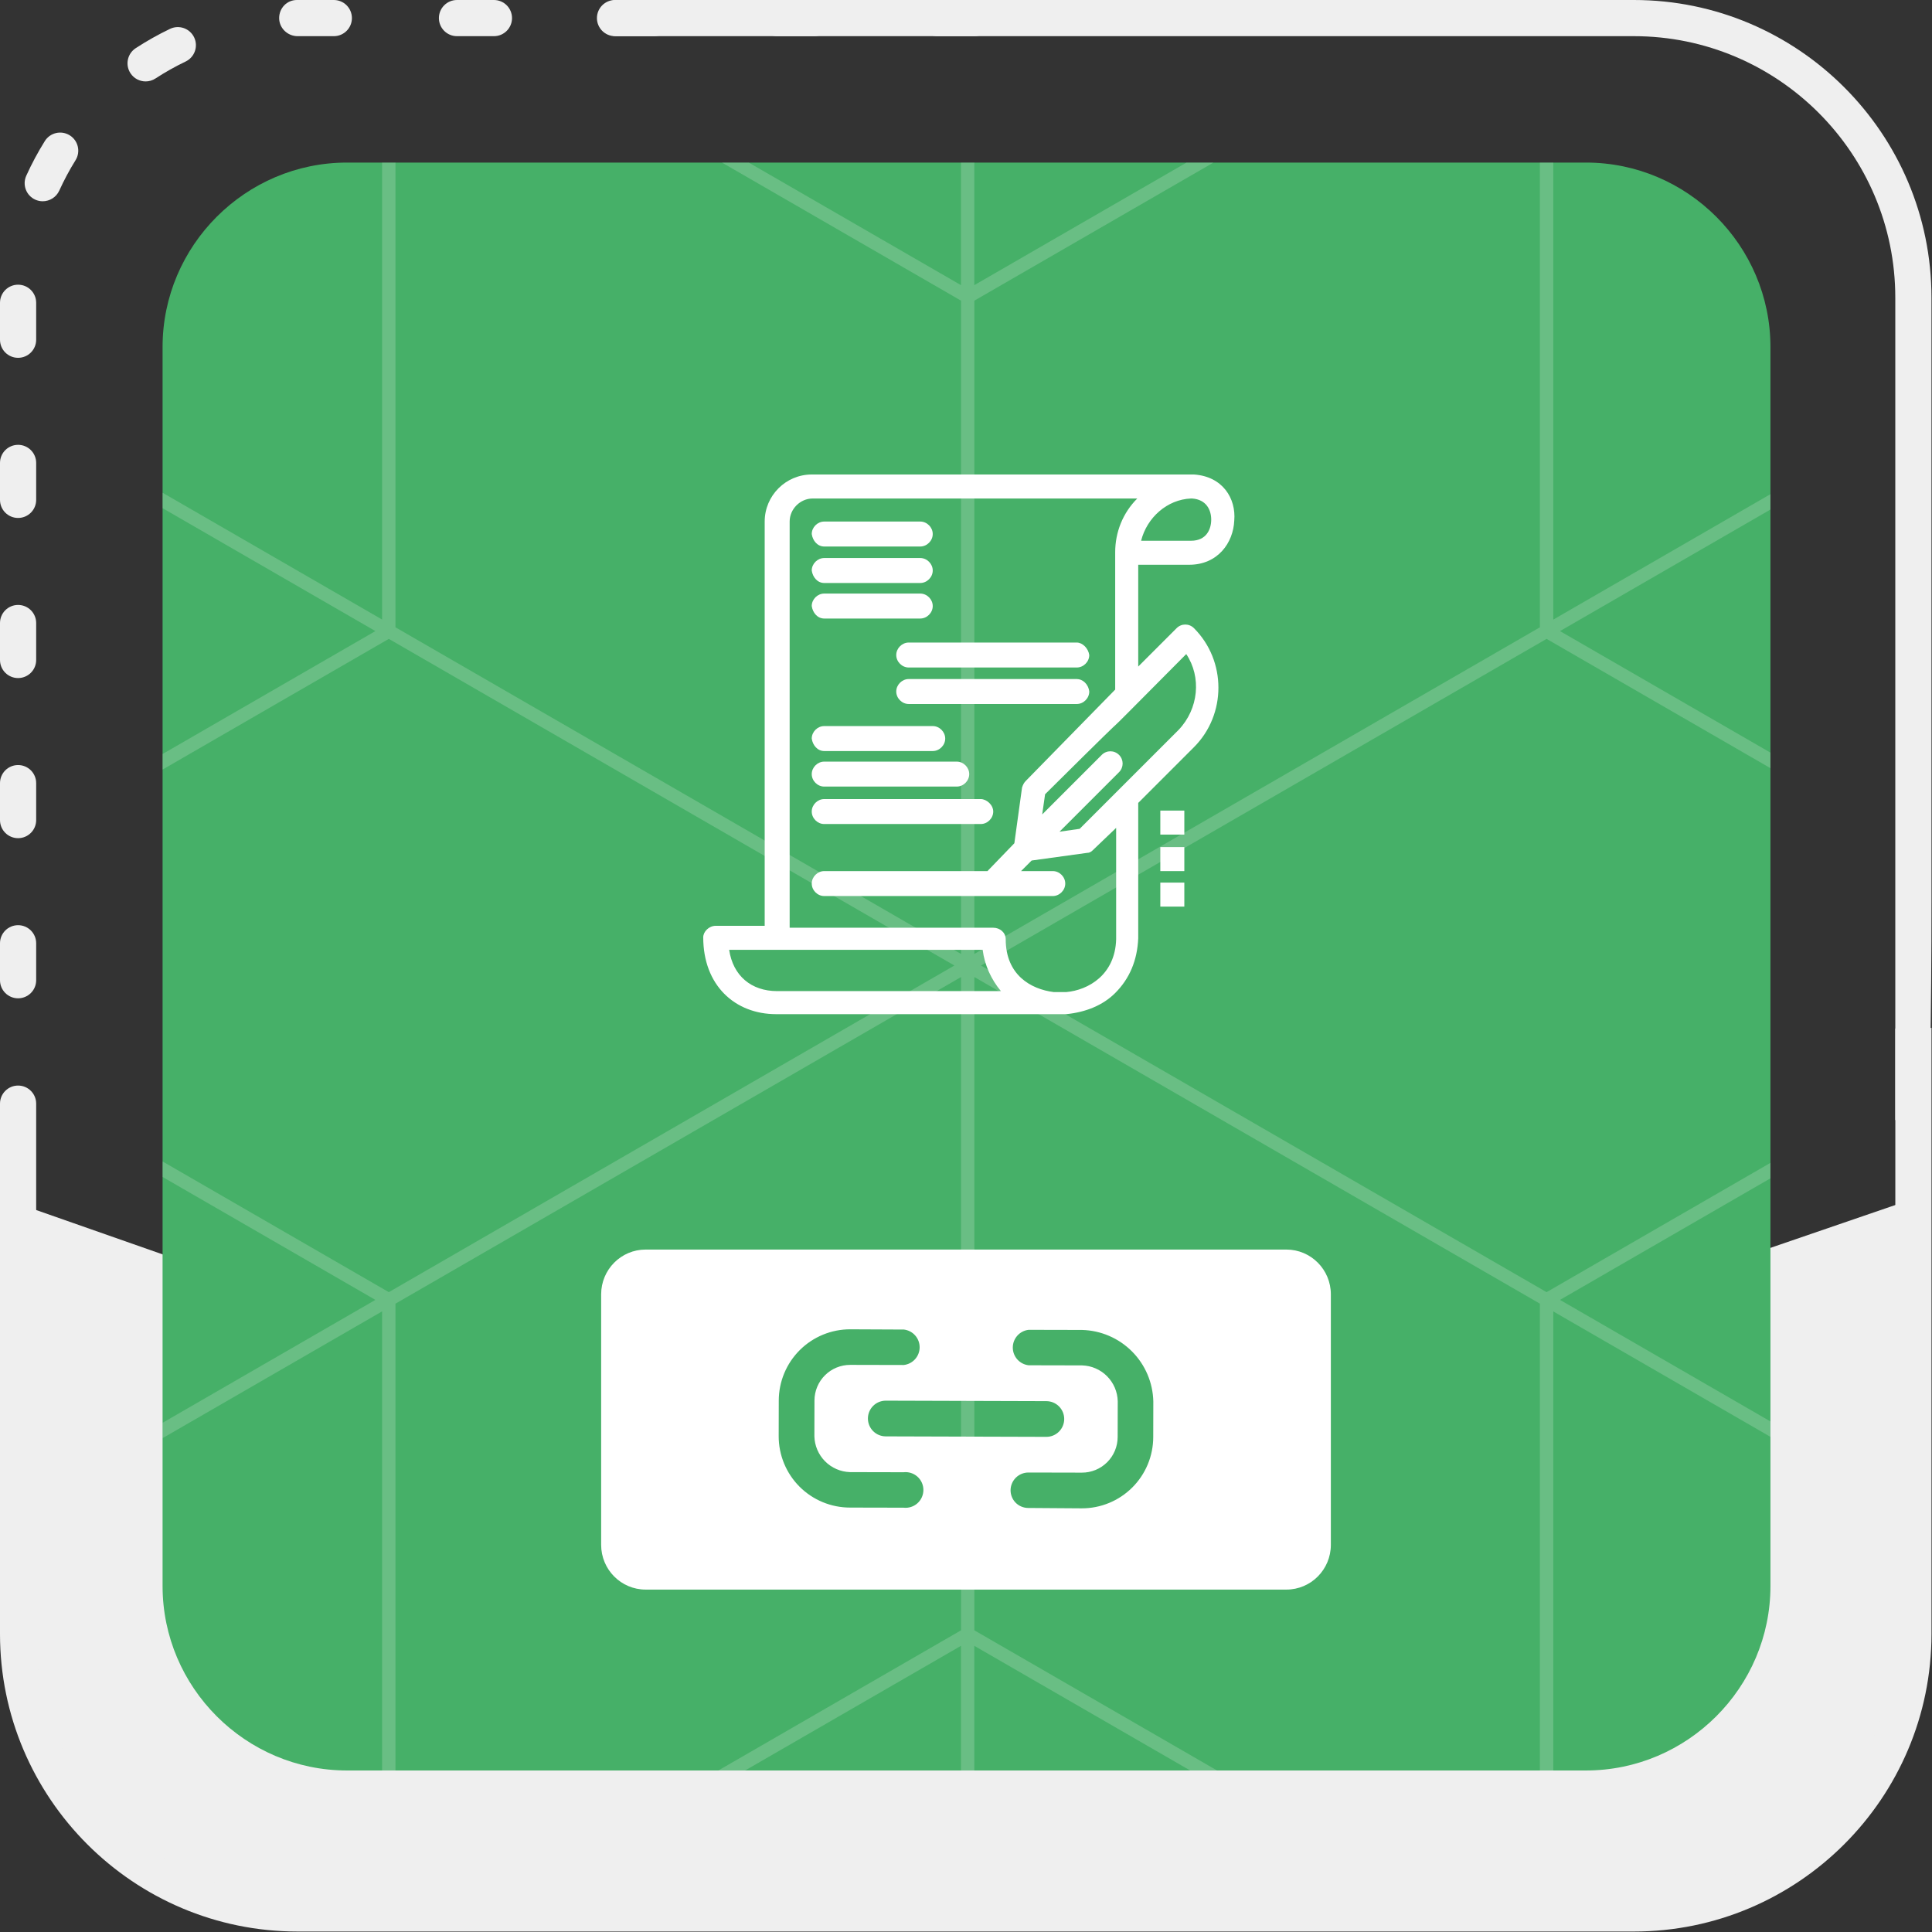
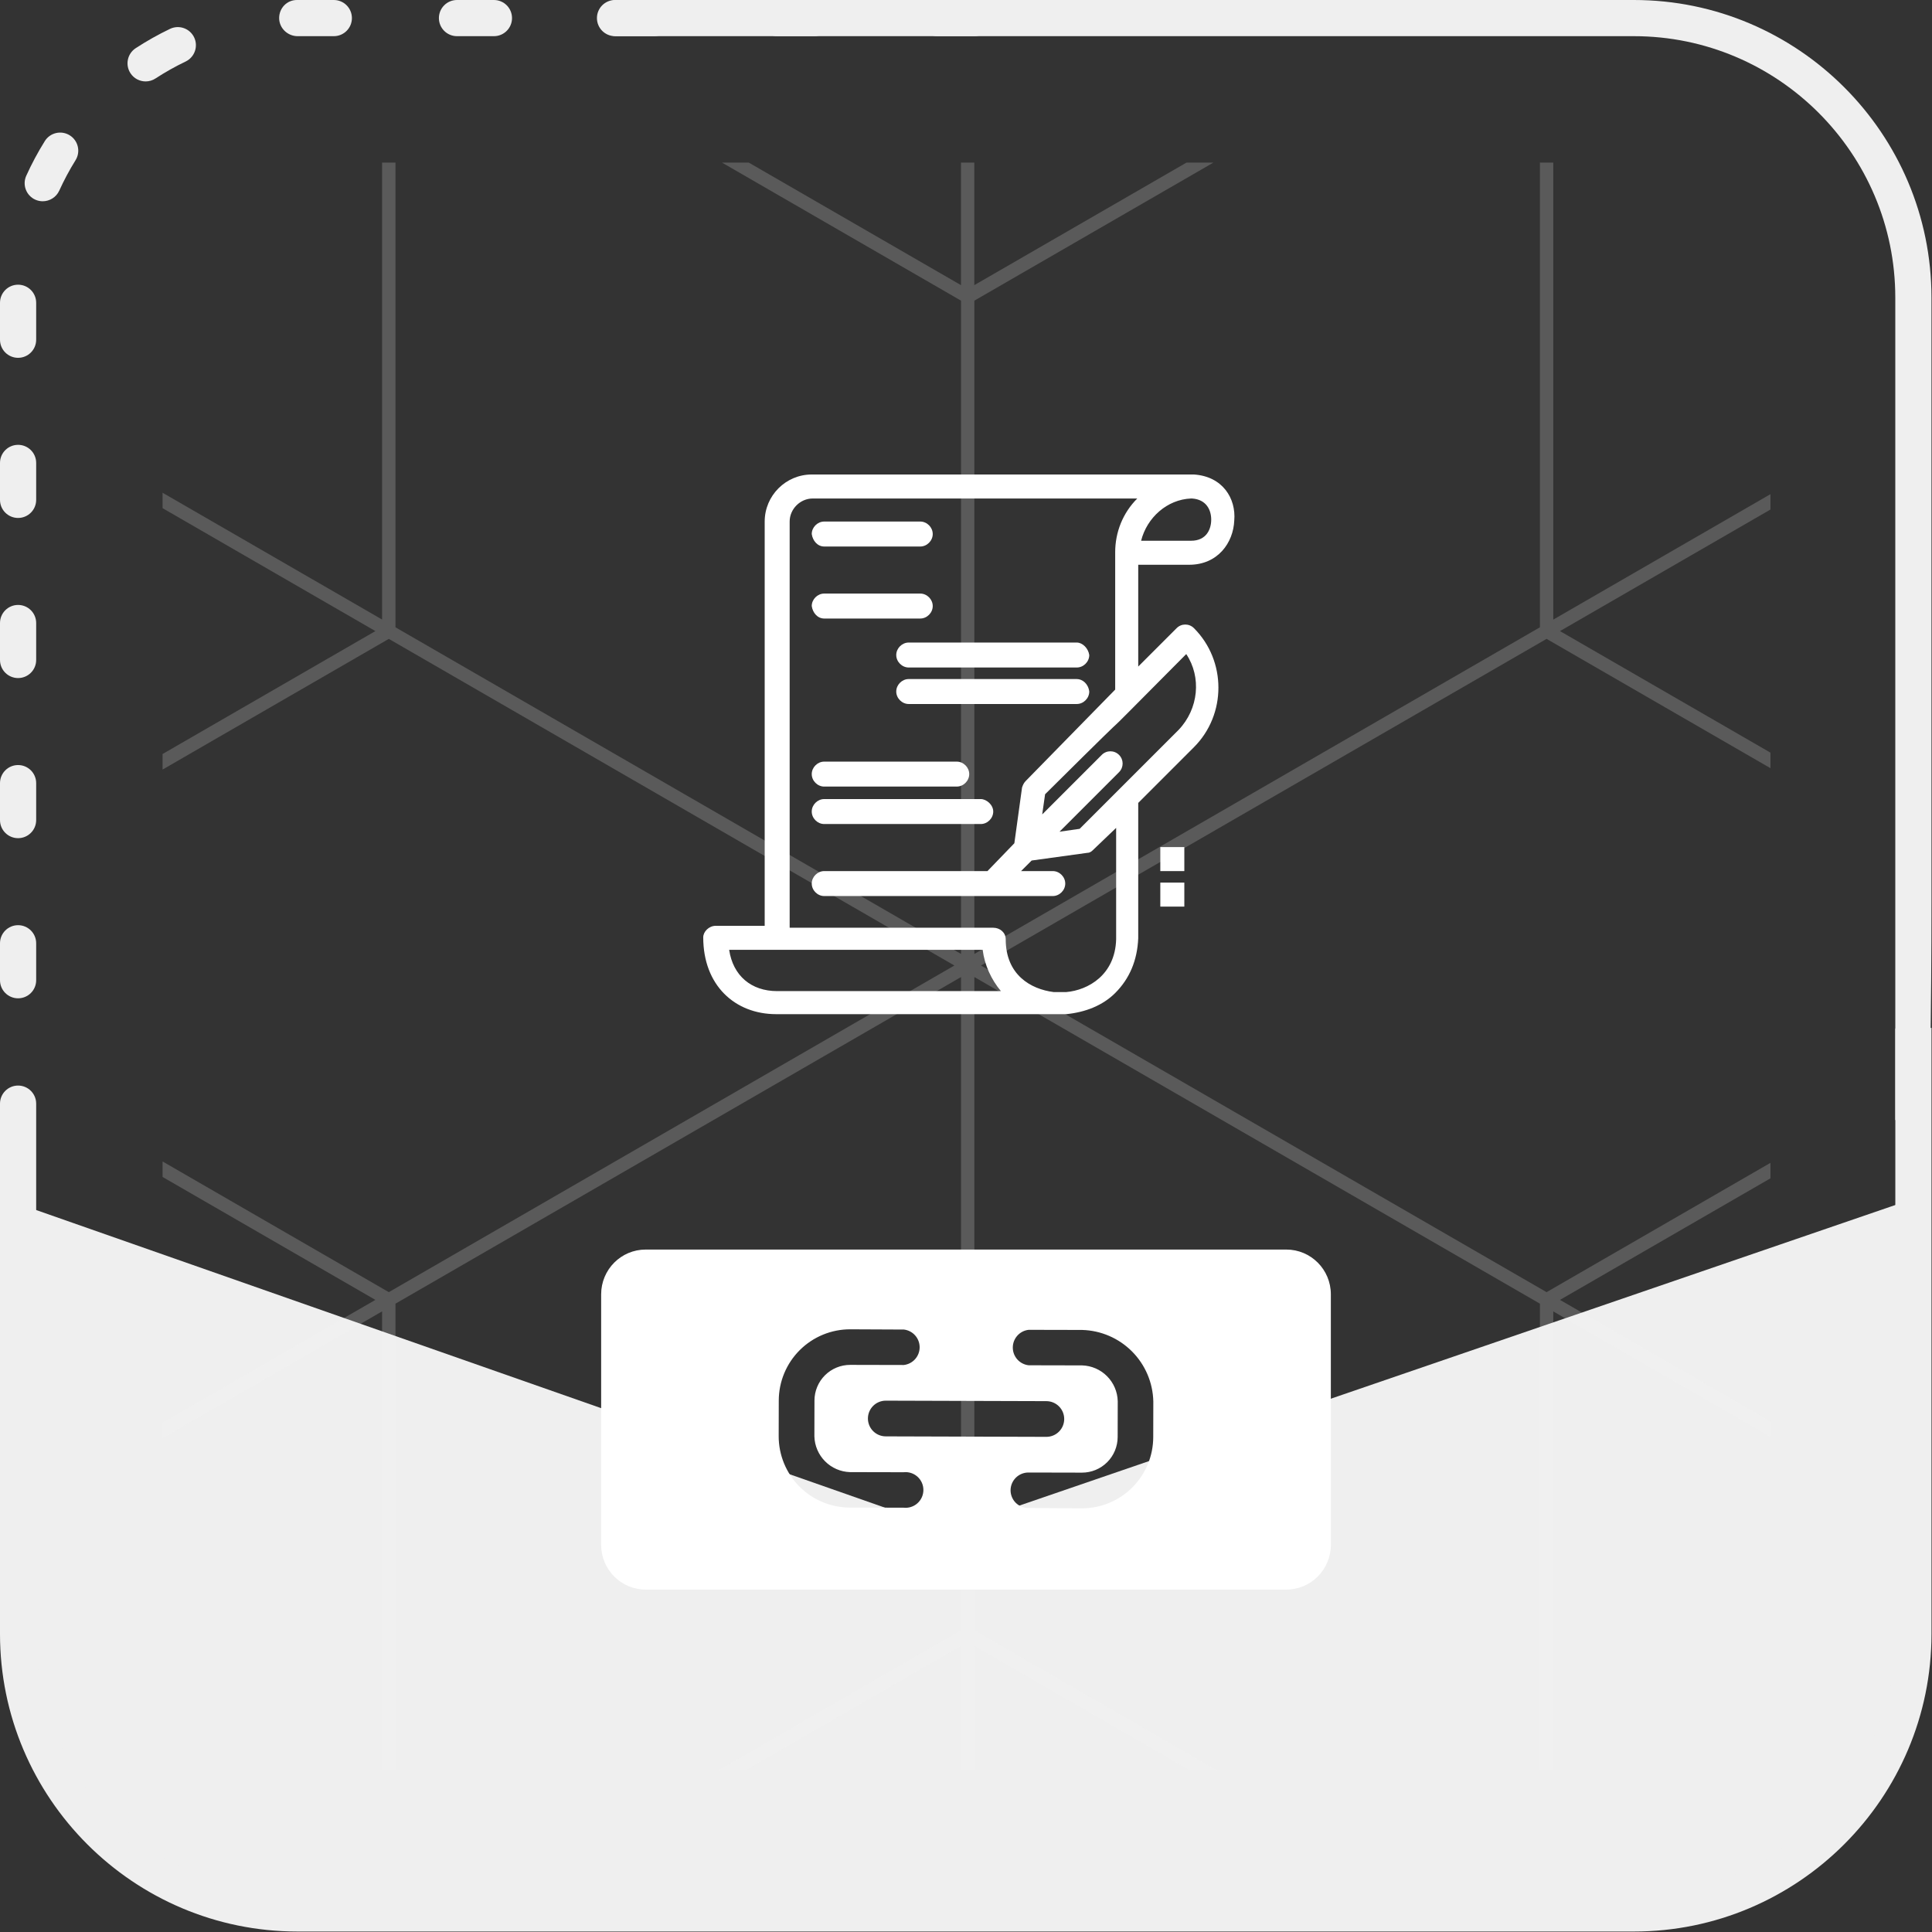
<svg xmlns="http://www.w3.org/2000/svg" width="1022" height="1022" viewBox="0 0 1022 1022" fill="none">
  <rect x="0" y="0" width="1022" height="1022" fill="#333333" stroke="none" />
  <path d="M9.567 528.089C4.282 528.089 0 523.807 0 518.521V498.979C0 493.693 4.282 489.411 9.567 489.411C14.853 489.411 19.135 493.693 19.135 498.979V518.521C19.135 523.807 14.853 528.089 9.567 528.089ZM9.567 443.378C4.282 443.378 0 439.096 0 433.811V414.268C0 408.983 4.282 404.701 9.567 404.701C14.853 404.701 19.135 408.983 19.135 414.268V433.811C19.135 439.096 14.853 443.378 9.567 443.378ZM9.567 358.683C4.282 358.683 0 354.401 0 349.116V329.573C0 324.288 4.282 320.006 9.567 320.006C14.853 320.006 19.135 324.288 19.135 329.573V349.116C19.135 354.401 14.853 358.683 9.567 358.683ZM9.567 273.988C4.282 273.988 0 269.706 0 264.421V244.878C0 239.593 4.282 235.311 9.567 235.311C14.853 235.311 19.135 239.593 19.135 244.878V264.421C19.135 269.706 14.853 273.988 9.567 273.988ZM9.567 189.278C4.282 189.278 0 184.996 0 179.71V160.168C0 154.882 4.282 150.6 9.567 150.6C14.853 150.6 19.135 154.882 19.135 160.168V179.71C19.135 184.996 14.853 189.278 9.567 189.278ZM22.601 106.465C21.284 106.465 19.95 106.198 18.664 105.618C13.849 103.438 11.716 97.776 13.896 92.961C16.735 86.671 20.044 80.507 23.699 74.641C26.491 70.156 32.388 68.791 36.889 71.583C41.375 74.375 42.755 80.288 39.948 84.773C36.733 89.933 33.847 95.345 31.337 100.865C29.722 104.363 26.24 106.465 22.601 106.465ZM77.041 43.069C73.92 43.069 70.846 41.548 69.011 38.724C66.125 34.301 67.364 28.373 71.802 25.471C77.606 21.691 83.707 18.256 89.933 15.276C94.701 12.986 100.411 15.01 102.7 19.778C104.975 24.546 102.967 30.255 98.199 32.545C92.725 35.164 87.377 38.175 82.264 41.501C80.648 42.567 78.829 43.069 77.041 43.069ZM515.385 19.135H495.842C490.556 19.135 486.275 14.853 486.275 9.567C486.275 4.282 490.556 0 495.842 0H515.385C520.67 0 524.952 4.282 524.952 9.567C524.968 14.853 520.67 19.135 515.385 19.135ZM430.69 19.135H411.147C405.861 19.135 401.58 14.853 401.58 9.567C401.58 4.282 405.861 0 411.147 0H430.69C435.975 0 440.257 4.282 440.257 9.567C440.257 14.853 435.975 19.135 430.69 19.135ZM345.995 19.135H326.452C321.166 19.135 316.885 14.853 316.885 9.567C316.885 4.282 321.166 0 326.452 0H345.995C351.28 0 355.562 4.282 355.562 9.567C355.562 14.853 351.28 19.135 345.995 19.135ZM261.284 19.135H241.741C236.456 19.135 232.174 14.853 232.174 9.567C232.174 4.282 236.456 0 241.741 0H261.284C266.57 0 270.851 4.282 270.851 9.567C270.851 14.853 266.57 19.135 261.284 19.135ZM176.589 19.135H157.423C152.137 19.135 147.667 14.853 147.667 9.567C147.667 4.282 151.761 0 157.046 0H176.589C181.875 0 186.156 4.282 186.156 9.567C186.156 14.853 181.875 19.135 176.589 19.135Z" fill="#EFEFEF" />
  <path d="M4.36 634.914V870.962C4.36 946.984 66.564 1009.19 142.585 1009.19H871.715C947.737 1009.19 1009.94 946.984 1009.94 870.962V634.914L501.692 809.307L4.36 634.914Z" fill="#EFEFEF" />
  <path d="M1002.58 592.5C1005.31 591.857 1008.23 592.5 1011.4 592.5C1018.3 705.954 1021.72 589.643 1021.72 477.084V157.423C1021.72 70.611 951.093 0 864.297 0H325.339C320.053 0 315.771 4.282 315.771 9.567C315.771 14.853 320.053 19.135 325.339 19.135H864.297C940.554 19.135 1002.58 81.166 1002.58 157.423V592.5Z" fill="#EFEFEF" />
  <path d="M1011.41 545.107C1008.25 545.107 1005.31 544.731 1002.6 544.072V864.313C1002.6 940.57 940.569 1002.6 864.312 1002.6H157.423C81.166 1002.6 19.135 940.57 19.135 864.313V583.816C19.135 578.53 14.853 574.248 9.568 574.248C4.282 574.248 0 578.53 0 583.816V864.329C0 951.141 70.626 1021.75 157.423 1021.75H864.312C951.125 1021.75 1021.73 951.125 1021.73 864.329V543.68C1018.6 544.589 1015.18 545.107 1011.41 545.107Z" fill="#EFEFEF" />
  <g clip-path="url(#clip0_934_2)">
-     <path d="M838.97 936.557H183.556C129.9 936.557 86 892.657 86 839.001V183.556C86 129.9 129.9 86 183.556 86H838.985C892.641 86 936.541 129.9 936.541 183.556V839.001C936.541 892.641 892.641 936.557 838.97 936.557Z" fill="#46B068" />
    <path opacity="0.2" d="M511.895 -196.758L-100.605 156.992V864.492L511.895 1218.24L1124.39 864.492V156.992L511.895 -196.758ZM518.938 510.742L818.114 337.957L1117.29 510.742L818.114 683.527L518.938 510.742ZM205.675 683.527L-93.439 510.742L205.675 337.957L504.851 510.742L205.675 683.527ZM821.666 -13.771L1117.32 156.992L821.666 327.755V-13.771ZM814.592 331.83L515.416 504.615V159.045L814.592 -13.74V331.83ZM508.373 504.615L209.197 331.83V-13.74L508.373 159.045V504.615ZM202.123 327.725L-93.531 156.962L202.123 -13.802V327.725ZM198.601 333.821L-97.053 504.584V163.089L198.601 333.852V333.821ZM198.601 687.602L-97.053 858.365V516.869L198.601 687.632V687.602ZM202.123 693.698V1035.22L-93.531 864.461L202.123 693.698ZM209.197 689.624L508.373 516.839V862.409L209.197 1035.19V689.624ZM515.416 516.839L814.592 689.624V1035.19L515.416 862.409V516.839ZM821.666 693.729L1117.35 864.492L821.666 1035.26V693.729ZM825.188 687.632L1120.84 516.869V858.365L825.188 687.602V687.632ZM825.188 333.852L1120.84 163.089V504.584L825.188 333.821V333.852ZM515.386 150.834V-190.661L811.039 -19.898L515.386 150.834ZM508.342 -190.661V150.834L212.688 -19.898L508.342 -190.661ZM508.342 870.619V1212.12L212.688 1041.35L508.342 870.619ZM515.386 1212.12V870.619L811.039 1041.35L515.386 1212.12Z" fill="#F7F7F7" />
    <path fill-rule="evenodd" clip-rule="evenodd" d="M341.537 661H680.463C693.465 661 704 671.593 704 684.667V817.201C704 830.275 693.465 840.868 680.463 840.868H341.537C328.54 840.868 318 830.275 318 817.201V684.667C318 671.593 328.54 661 341.537 661ZM422.932 786.413C419.431 782.902 416.655 778.734 414.765 774.15C412.874 769.565 411.905 764.652 411.913 759.693L411.955 740.873C411.963 735.911 412.949 731 414.857 726.42C416.764 721.84 419.555 717.681 423.071 714.18C426.587 710.68 430.758 707.907 435.346 706.019C439.934 704.132 444.849 703.168 449.81 703.182L478.172 703.311C480.472 703.588 482.59 704.702 484.122 706.44C485.654 708.178 486.494 710.419 486.48 712.736C486.467 715.053 485.602 717.284 484.05 719.005C482.498 720.725 480.367 721.814 478.064 722.065L449.768 722.002C447.288 721.995 444.83 722.477 442.536 723.421C440.242 724.365 438.157 725.751 436.399 727.501C434.641 729.252 433.245 731.331 432.292 733.621C431.338 735.911 430.845 738.367 430.841 740.848L430.799 759.802C430.928 764.767 432.952 769.495 436.456 773.015C439.96 776.534 444.679 778.58 449.643 778.731L477.938 778.793C479.259 778.64 480.598 778.768 481.866 779.168C483.135 779.569 484.304 780.233 485.298 781.117C486.292 782.001 487.088 783.085 487.633 784.298C488.179 785.511 488.462 786.826 488.463 788.156C488.465 789.486 488.186 790.802 487.644 792.017C487.101 793.231 486.308 794.318 485.317 795.204C484.326 796.091 483.158 796.758 481.891 797.162C480.623 797.566 479.285 797.697 477.963 797.547L449.668 797.485C444.703 797.489 439.785 796.513 435.197 794.613C430.61 792.713 426.442 789.927 422.932 786.413ZM537.294 794.944C535.555 793.181 534.578 790.806 534.573 788.33C534.586 785.837 535.585 783.45 537.352 781.69C539.119 779.931 541.51 778.943 544.003 778.941L572.298 779.003C574.779 779.01 577.236 778.528 579.531 777.585C581.825 776.641 583.91 775.254 585.668 773.504C587.426 771.754 588.822 769.674 589.775 767.384C590.729 765.094 591.222 762.639 591.226 760.158L591.268 741.204C591.139 736.239 589.115 731.511 585.611 727.991C582.107 724.471 577.388 722.426 572.424 722.275L544.129 722.212C541.827 721.951 539.701 720.853 538.156 719.126C536.612 717.398 535.757 715.163 535.754 712.846C535.75 710.529 536.6 708.292 538.14 706.561C539.679 704.83 541.802 703.725 544.104 703.458L572.399 703.521C582.342 703.777 591.805 707.853 598.823 714.903C605.84 721.952 609.874 731.434 610.087 741.379L610.045 760.2C610.037 765.161 609.051 770.072 607.143 774.652C605.236 779.232 602.445 783.391 598.929 786.892C595.413 790.392 591.242 793.166 586.654 795.053C582.066 796.94 577.151 797.904 572.19 797.891L543.895 797.694C541.419 797.679 539.049 796.691 537.294 794.944ZM459.842 754.005C460.32 755.151 461.02 756.192 461.902 757.067C463.656 758.814 466.026 759.802 468.502 759.818L553.454 760.073C554.7 760.081 555.935 759.842 557.088 759.37C558.241 758.898 559.29 758.202 560.173 757.323C561.055 756.444 561.756 755.399 562.233 754.248C562.71 753.097 562.954 751.863 562.952 750.617C562.95 748.123 561.961 745.732 560.202 743.965C558.443 742.198 556.056 741.199 553.563 741.186L468.611 740.931C467.365 740.923 466.13 741.162 464.977 741.634C463.824 742.106 462.775 742.801 461.893 743.68C461.01 744.559 460.309 745.605 459.833 746.756C459.356 747.907 459.111 749.141 459.114 750.387C459.116 751.629 459.363 752.859 459.842 754.005Z" fill="white" />
    <path d="M631.57 251C630.554 251 640.206 251 429.4 251C415.685 251 404.51 262.175 404.51 275.89V489.744H378.603C375.048 489.744 372 492.791 372 495.839C372 521.238 388.763 536.476 410.605 536.476C411.621 536.476 564.011 536.476 564.011 536.476C574.17 535.461 583.313 531.905 589.917 525.301C597.536 517.682 601.6 508.03 602.108 496.347C602.108 489.236 602.108 431.836 602.108 424.724L631.57 395.262C648.841 377.991 648.841 349.545 631.57 332.274C629.03 329.735 624.967 329.735 622.427 332.274L602.108 352.593V298.749H629.03C644.269 298.749 652.397 287.066 652.905 275.382C653.921 263.699 646.809 252.016 631.57 251ZM411.113 524.285C397.398 524.285 387.747 516.158 385.715 502.443C388.255 502.443 514.738 502.443 519.818 502.443C520.834 510.57 524.39 518.19 529.469 524.285H411.113ZM627.506 345.99C635.634 358.181 634.11 374.944 623.443 386.119L571.122 438.439L560.455 439.963L591.949 408.469C594.489 405.929 594.489 401.866 591.949 399.326C589.409 396.786 585.345 396.786 582.806 399.326L551.312 430.82L552.836 420.152C620.903 352.593 559.947 414.057 627.506 345.99ZM542.676 413.041C541.66 414.057 541.152 415.073 540.644 416.597L536.581 446.059L522.358 460.79H436.004C432.448 460.79 429.4 463.837 429.4 467.393C429.4 470.949 432.448 473.997 436.004 473.997H556.899C560.455 473.997 563.503 470.949 563.503 467.393C563.503 463.837 560.455 460.79 556.899 460.79H540.136L545.724 455.202L575.186 451.138C576.71 451.138 577.726 450.122 578.742 449.106L590.425 437.931V496.855C589.917 515.65 575.694 523.777 564.011 524.793H557.407C545.216 523.269 532.009 515.65 532.009 496.855C532.009 493.299 528.961 490.76 525.405 490.76H417.717V275.89C417.717 269.287 423.304 263.699 429.908 263.699H601.6C593.981 271.319 589.917 281.478 589.917 292.145C589.917 292.653 589.917 293.161 589.917 293.669V364.784L542.676 413.041ZM630.046 286.05H603.632C606.68 273.858 617.347 264.207 630.046 263.699H630.554C638.174 264.207 640.713 269.795 640.713 274.874C640.713 279.954 638.174 286.05 630.046 286.05Z" fill="white" />
    <path d="M436.003 289.098H486.799C490.355 289.098 493.403 286.05 493.403 282.494C493.403 278.938 490.355 275.891 486.799 275.891H436.003C432.447 275.891 429.399 278.938 429.399 282.494C429.907 286.05 432.447 289.098 436.003 289.098Z" fill="white" />
-     <path d="M436.003 308.395H486.799C490.355 308.395 493.403 305.347 493.403 301.791C493.403 298.235 490.355 295.188 486.799 295.188H436.003C432.447 295.188 429.399 298.235 429.399 301.791C429.907 305.347 432.447 308.395 436.003 308.395Z" fill="white" />
    <path d="M436.003 327.195H486.799C490.355 327.195 493.403 324.148 493.403 320.592C493.403 317.036 490.355 313.988 486.799 313.988H436.003C432.447 313.988 429.399 317.036 429.399 320.592C429.907 324.148 432.447 327.195 436.003 327.195Z" fill="white" />
    <path d="M569.599 339.895H480.705C477.149 339.895 474.102 342.942 474.102 346.498C474.102 350.054 477.149 353.102 480.705 353.102H569.599C573.155 353.102 576.202 350.054 576.202 346.498C575.694 342.942 572.647 339.895 569.599 339.895Z" fill="white" />
    <path d="M569.599 359.203H480.705C477.149 359.203 474.102 362.251 474.102 365.807C474.102 369.362 477.149 372.41 480.705 372.41H569.599C573.155 372.41 576.202 369.362 576.202 365.807C575.694 361.743 572.647 359.203 569.599 359.203Z" fill="white" />
-     <path d="M436.003 397.289H493.403C496.959 397.289 500.006 394.241 500.006 390.686C500.006 387.13 496.959 384.082 493.403 384.082H436.003C432.447 384.082 429.399 387.13 429.399 390.686C429.907 394.241 432.447 397.289 436.003 397.289Z" fill="white" />
    <path d="M436.003 416.09H506.102C509.658 416.09 512.706 413.042 512.706 409.486C512.706 405.931 509.658 402.883 506.102 402.883H436.003C432.447 402.883 429.399 405.931 429.399 409.486C429.399 413.042 432.447 416.09 436.003 416.09Z" fill="white" />
    <path d="M518.801 422.695H436.003C432.447 422.695 429.399 425.743 429.399 429.299C429.399 432.855 432.447 435.902 436.003 435.902H518.801C522.357 435.902 525.405 432.855 525.405 429.299C525.405 425.743 521.849 422.695 518.801 422.695Z" fill="white" />
-     <path d="M626.49 428.789H613.791V441.488H626.49V428.789Z" fill="white" />
    <path d="M626.49 448.094H613.791V460.793H626.49V448.094Z" fill="white" />
    <path d="M626.49 466.883H613.791V479.582H626.49V466.883Z" fill="white" />
  </g>
  <defs>
    <clipPath id="clip0_934_2">
      <rect width="850.541" height="850.557" fill="white" transform="translate(86 86)" />
    </clipPath>
  </defs>
</svg>